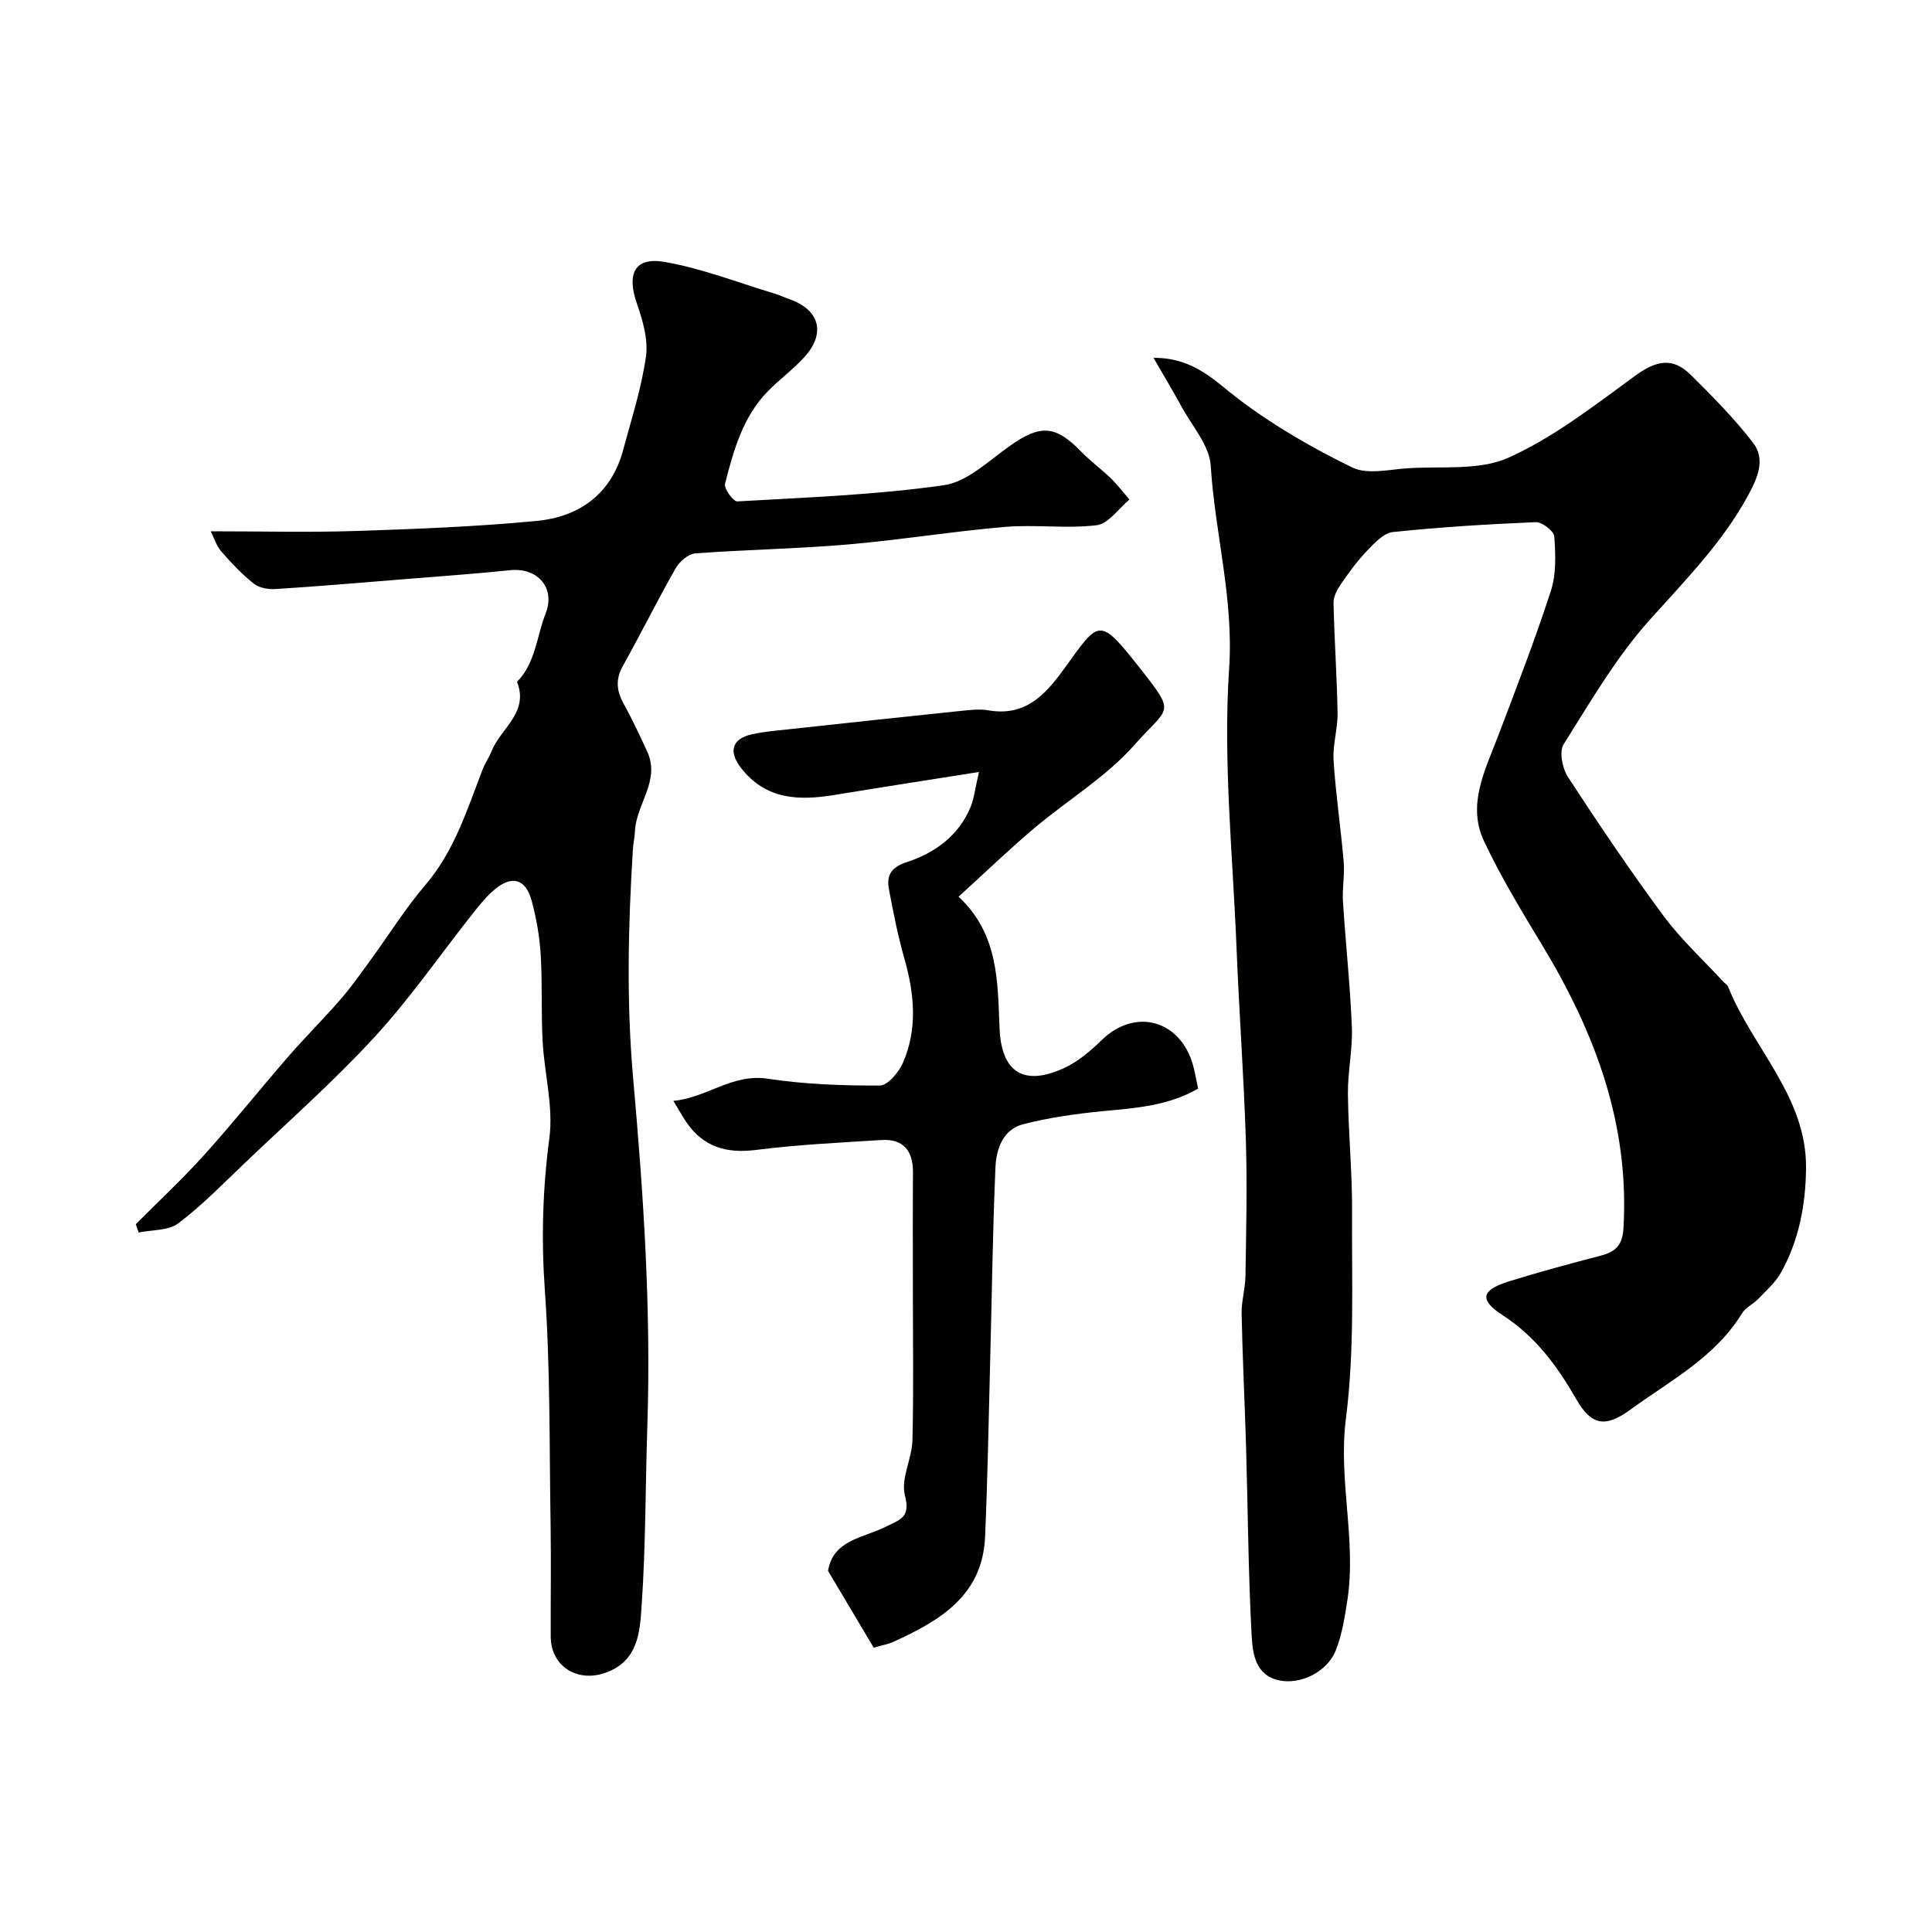
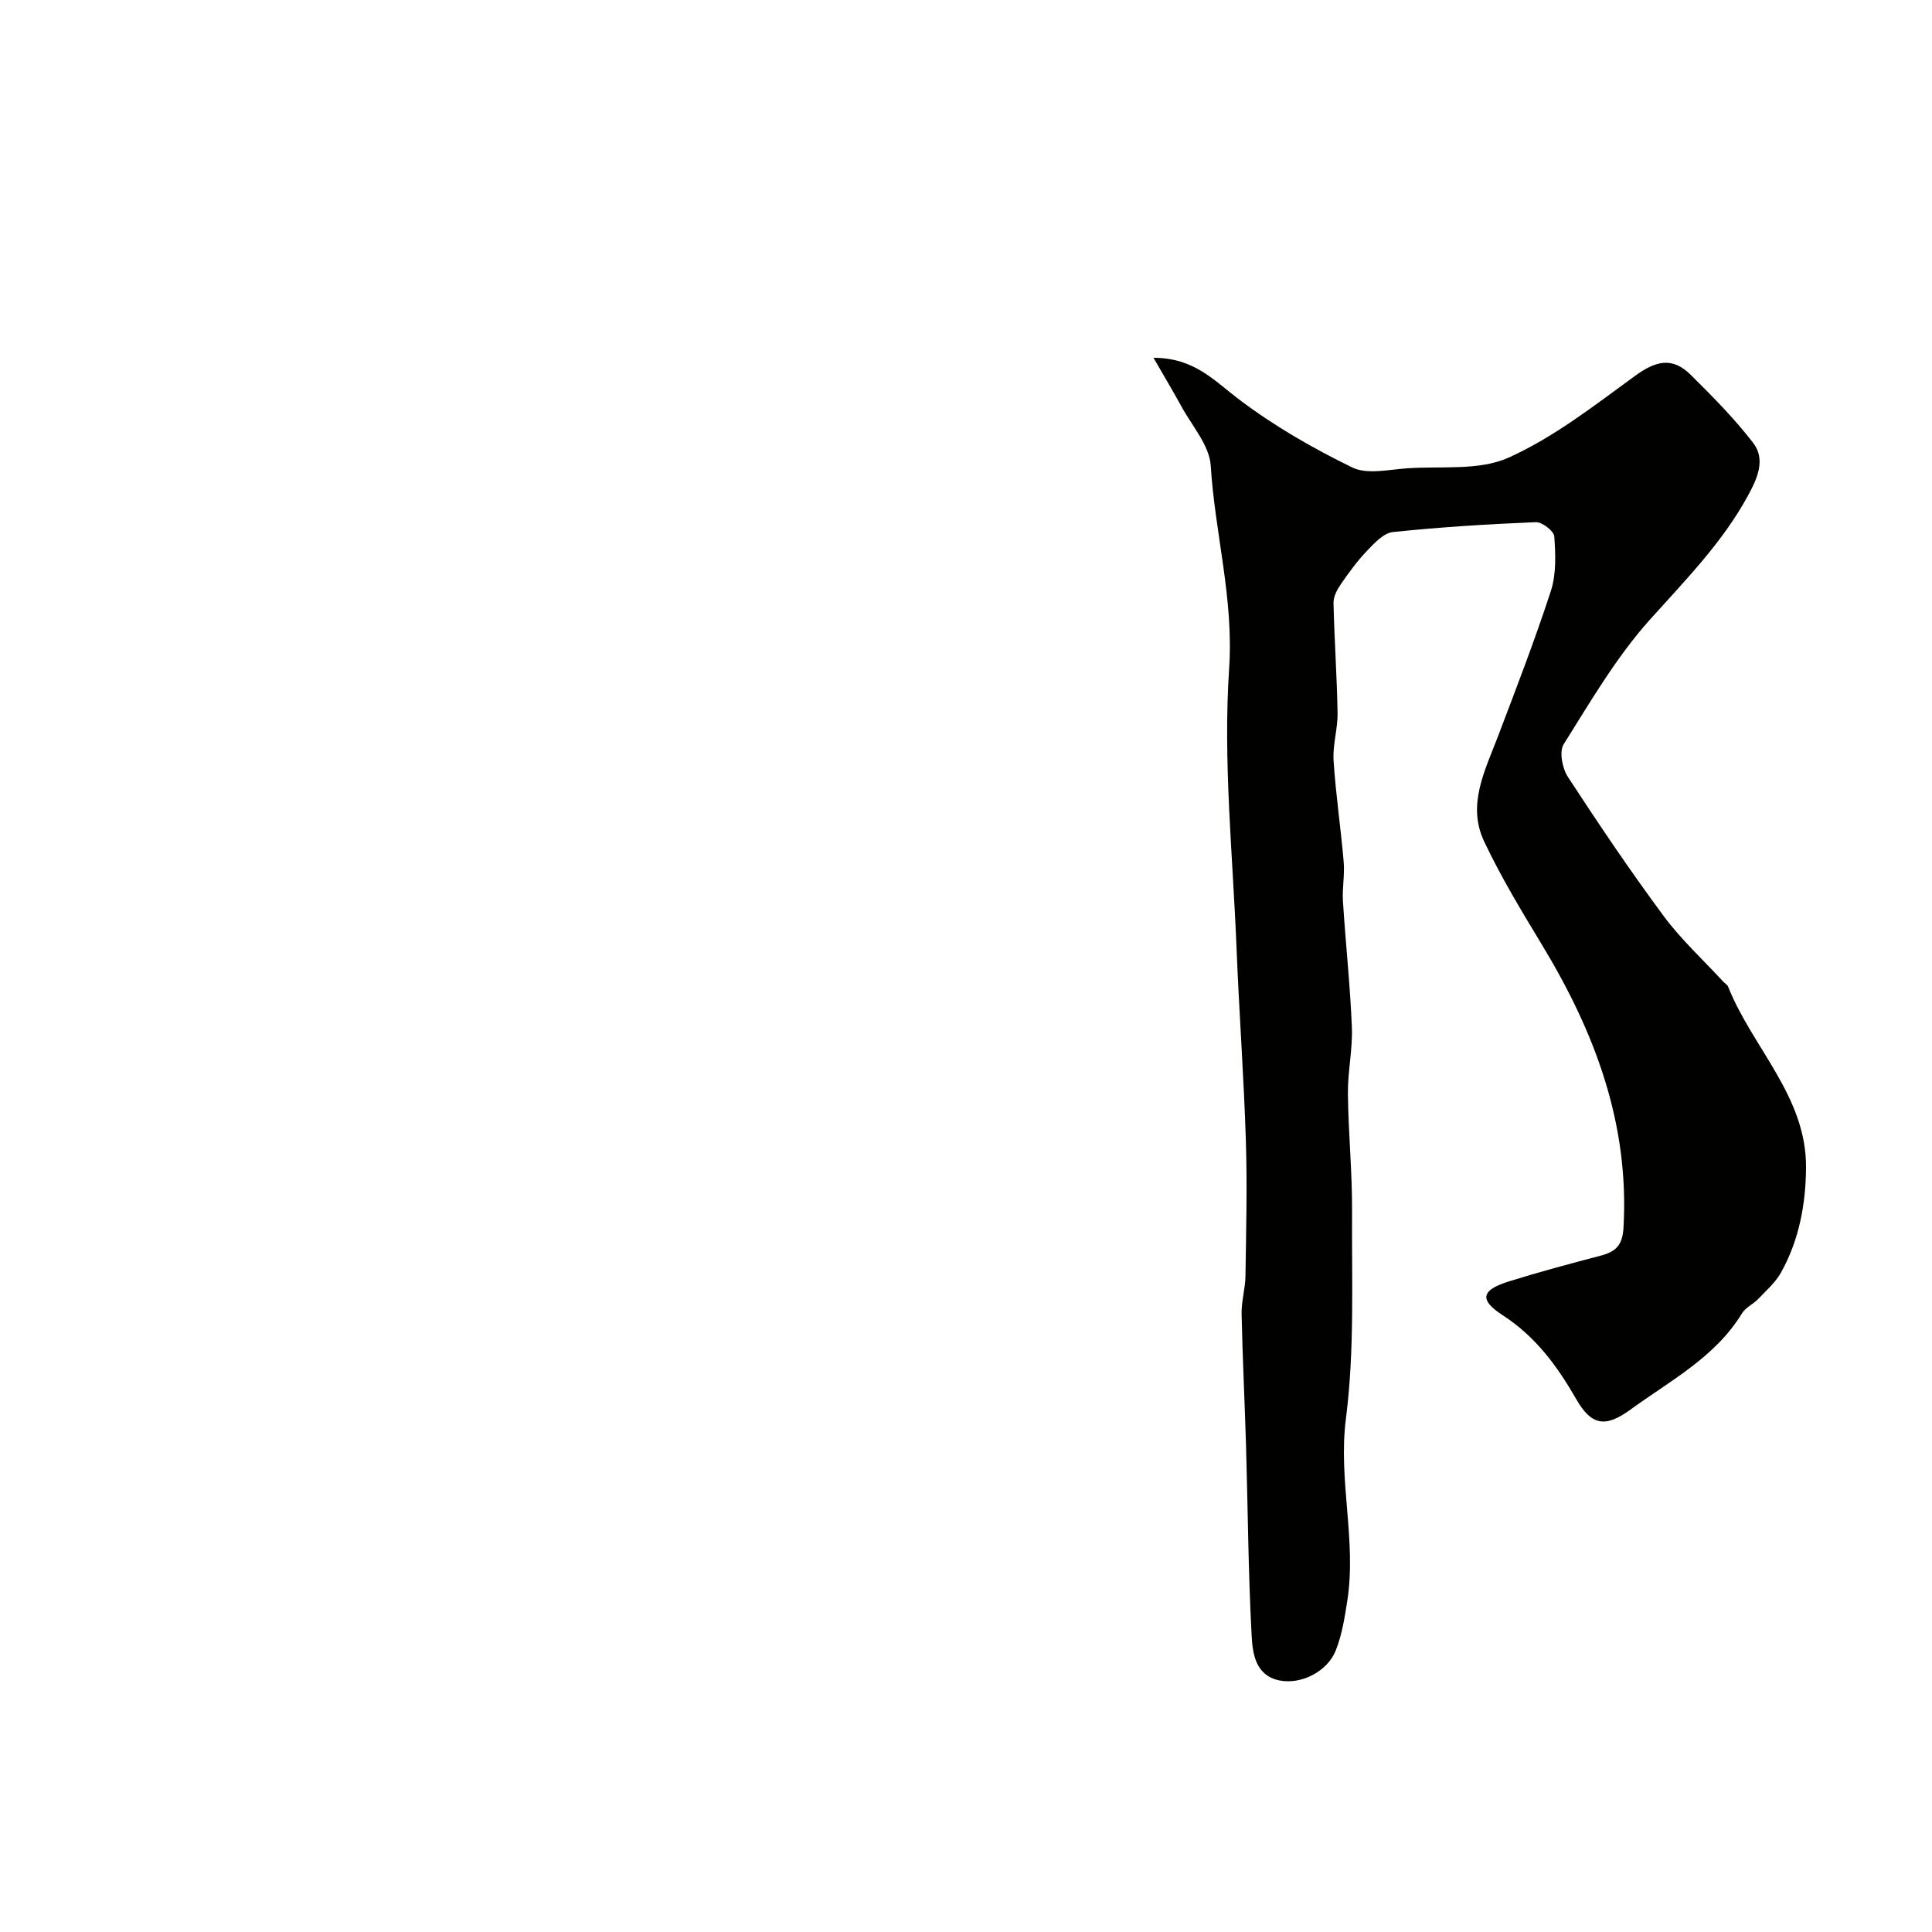
<svg xmlns="http://www.w3.org/2000/svg" enable-background="new 0 0 400 400" viewBox="0 0 400 400">
  <g fill="#010100">
    <path d="m238.82 74.08c8.46-.01 12.62 4.78 17.71 8.62 7.25 5.48 15.27 10.11 23.46 14.09 3.11 1.51 7.6.41 11.45.16 7.03-.47 14.82.53 20.89-2.2 9.36-4.21 17.74-10.77 26.13-16.89 4.35-3.18 7.78-4.03 11.58-.26 4.52 4.48 9.04 9.04 12.91 14.06 2.68 3.48.88 7.41-1.06 10.97-5.32 9.77-13.03 17.55-20.38 25.76-6.9 7.71-12.22 16.88-17.77 25.7-.96 1.52-.28 5 .88 6.77 6.36 9.75 12.88 19.42 19.81 28.78 3.62 4.89 8.19 9.08 12.33 13.58.34.37.86.65 1.03 1.07 5.04 12.66 16.26 22.75 16.13 37.51-.06 7.52-1.44 14.98-5.19 21.68-1.16 2.07-3.07 3.73-4.74 5.48-1.02 1.06-2.57 1.73-3.31 2.93-5.58 9.14-14.88 13.95-23.12 19.96-5.16 3.76-8.06 3.32-11.18-2.11-3.96-6.89-8.4-12.99-15.3-17.46-4.93-3.19-4.33-5.2 1.23-6.95 6.3-1.97 12.68-3.68 19.06-5.35 3.06-.8 4.53-2.07 4.75-5.69 1.27-21.54-5.89-40.52-16.79-58.54-4.26-7.05-8.56-14.13-12.07-21.57-3.55-7.53.17-14.61 2.85-21.65 3.81-10.02 7.68-20.03 10.99-30.21 1.13-3.49.96-7.52.7-11.25-.08-1.12-2.52-3.01-3.82-2.96-9.88.4-19.75 1.02-29.58 2.04-1.91.2-3.82 2.26-5.33 3.84-2.03 2.11-3.78 4.52-5.45 6.94-.78 1.13-1.56 2.6-1.53 3.9.17 7.6.71 15.2.84 22.8.05 3.26-1.03 6.56-.83 9.79.45 7.03 1.5 14.02 2.1 21.05.23 2.68-.33 5.41-.16 8.1.55 8.71 1.5 17.4 1.85 26.11.18 4.58-.87 9.19-.82 13.79.09 8.13.91 16.26.86 24.39-.09 14.29.54 28.73-1.27 42.83-1.64 12.73 2.21 25.11.3 37.62-.54 3.51-1.11 7.12-2.4 10.39-1.74 4.39-7.19 7.14-11.7 6.21-4.94-1.02-5.52-5.58-5.72-9.23-.7-13.08-.78-26.19-1.16-39.29-.27-9.14-.73-18.27-.92-27.4-.05-2.58.76-5.18.8-7.78.14-9.38.38-18.77.08-28.15-.42-13.21-1.39-26.39-1.92-39.6-.77-19.36-2.83-38.83-1.54-58.06.97-14.47-2.94-27.96-3.81-41.97-.26-4.25-3.94-8.31-6.14-12.41-1.64-3.01-3.44-5.98-5.71-9.94z" />
-     <path d="m43.63 110c10.66 0 20.25.25 29.81-.06 12.54-.41 25.11-.89 37.6-2.08 8.88-.84 15.51-5.53 17.97-14.68 1.73-6.42 3.8-12.82 4.73-19.37.49-3.51-.67-7.48-1.88-10.96-2.14-6.17-.48-9.69 5.74-8.62 7.75 1.34 15.23 4.29 22.82 6.57 1.09.33 2.12.83 3.2 1.21 6.05 2.17 7.36 6.99 2.98 11.85-2.3 2.55-5.12 4.62-7.54 7.06-5.26 5.32-7.17 12.3-8.95 19.23-.26.99 1.71 3.71 2.54 3.66 14.28-.82 28.63-1.34 42.76-3.35 4.85-.69 9.3-5.06 13.65-8.13 6.35-4.49 9.46-4.33 14.84 1.23 1.89 1.95 4.13 3.56 6.08 5.46 1.4 1.36 2.58 2.93 3.86 4.41-2.25 1.86-4.34 5.01-6.78 5.31-6.24.76-12.67-.18-18.96.35-10.93.93-21.79 2.71-32.73 3.65-10.45.89-20.96 1.05-31.41 1.83-1.45.11-3.27 1.69-4.07 3.08-3.78 6.64-7.18 13.51-10.91 20.18-1.55 2.77-1.36 5.14.11 7.8 1.79 3.24 3.36 6.62 4.91 9.98 2.77 6-2.26 10.84-2.53 16.39-.06 1.31-.36 2.61-.44 3.92-.98 15.75-1.34 31.53.05 47.25 2.13 23.93 3.74 47.85 2.95 71.89-.41 12.43-.33 24.89-1.18 37.29-.37 5.42-.62 11.61-7.61 14.02-5.77 1.99-11.19-1.41-11.22-7.51-.03-7.83.1-15.67-.03-23.5-.26-16.1-.05-32.25-1.19-48.29-.75-10.61-.45-20.91.94-31.44.86-6.53-1.04-13.39-1.4-20.11-.32-5.97-.03-11.98-.4-17.95-.23-3.7-.89-7.44-1.85-11.03-1.22-4.59-4.1-5.41-7.69-2.37-1.63 1.37-3.02 3.07-4.35 4.75-6.81 8.6-13.07 17.69-20.46 25.74-8.46 9.2-17.88 17.52-26.94 26.16-4.48 4.27-8.82 8.75-13.74 12.46-2.05 1.55-5.44 1.32-8.21 1.9-.19-.58-.38-1.15-.58-1.73 4.72-4.75 9.64-9.32 14.12-14.29 5.99-6.64 11.57-13.64 17.44-20.4 3.51-4.04 7.33-7.82 10.84-11.87 2.24-2.58 4.22-5.41 6.24-8.18 3.76-5.15 7.14-10.61 11.27-15.44 6.01-7.02 8.65-15.53 11.84-23.85.51-1.34 1.37-2.55 1.9-3.88 1.88-4.74 7.8-8.01 5.27-14.37 3.87-3.93 4.06-9.44 5.94-14.2 2.07-5.25-1.69-9.49-7.29-8.92-7.51.77-15.04 1.3-22.57 1.91-8.7.7-17.39 1.45-26.1 2-1.49.09-3.37-.24-4.47-1.12-2.46-1.96-4.67-4.28-6.73-6.67-1.04-1.18-1.53-2.86-2.19-4.17z" />
-     <path d="m248.06 225.38c-6.23 3.62-13.05 4.03-19.88 4.69-5.48.53-10.99 1.32-16.32 2.68-4.2 1.07-5.6 5.14-5.76 8.9-.59 13.58-.75 27.18-1.11 40.77-.31 11.93-.52 23.86-1.04 35.78-.53 12.18-9.39 17.35-18.99 21.73-1.01.46-2.15.65-4.07 1.2-3.03-5.09-6.17-10.38-9.45-15.89 1.02-6.45 7.32-6.82 11.87-9.11 2.98-1.5 5.27-1.87 4.04-6.53-.9-3.42 1.47-7.58 1.56-11.42.26-10.32.09-20.65.09-30.98 0-8.16-.04-16.32.02-24.49.03-4.47-2-6.96-6.54-6.68-8.69.54-17.41.97-26.04 2.06-6.08.77-10.88-.67-14.34-5.76-.73-1.07-1.35-2.2-2.68-4.41 7.02-.65 12.12-5.71 19.57-4.58 7.63 1.16 15.43 1.44 23.16 1.41 1.64-.01 3.92-2.72 4.78-4.68 3.08-7.05 2.39-14.3.32-21.57-1.34-4.69-2.28-9.5-3.19-14.29-.55-2.89.31-4.62 3.69-5.72 5.81-1.91 10.76-5.46 13.22-11.46.7-1.72.89-3.65 1.71-7.2-10.72 1.7-20.2 3.16-29.66 4.72-7.47 1.24-14.44 1.14-19.65-5.62-2.58-3.35-1.83-6.01 2.38-6.92 2.38-.52 4.83-.73 7.26-.99 11.89-1.29 23.78-2.58 35.68-3.81 1.98-.2 4.04-.47 5.96-.14 7.6 1.3 11.7-3.13 15.68-8.62 7.32-10.1 7.09-11.04 15.92.19 7.34 9.35 5.69 7.58-1.4 15.61-5.88 6.66-13.88 11.43-20.76 17.25-5.28 4.47-10.27 9.28-15.63 14.15 8.35 7.78 8.08 17.71 8.49 27.28.38 8.97 4.89 12.1 13.4 8.18 2.9-1.33 5.49-3.59 7.82-5.84 6.89-6.63 16.16-4.13 18.83 5.24.41 1.55.68 3.14 1.06 4.87z" />
  </g>
</svg>